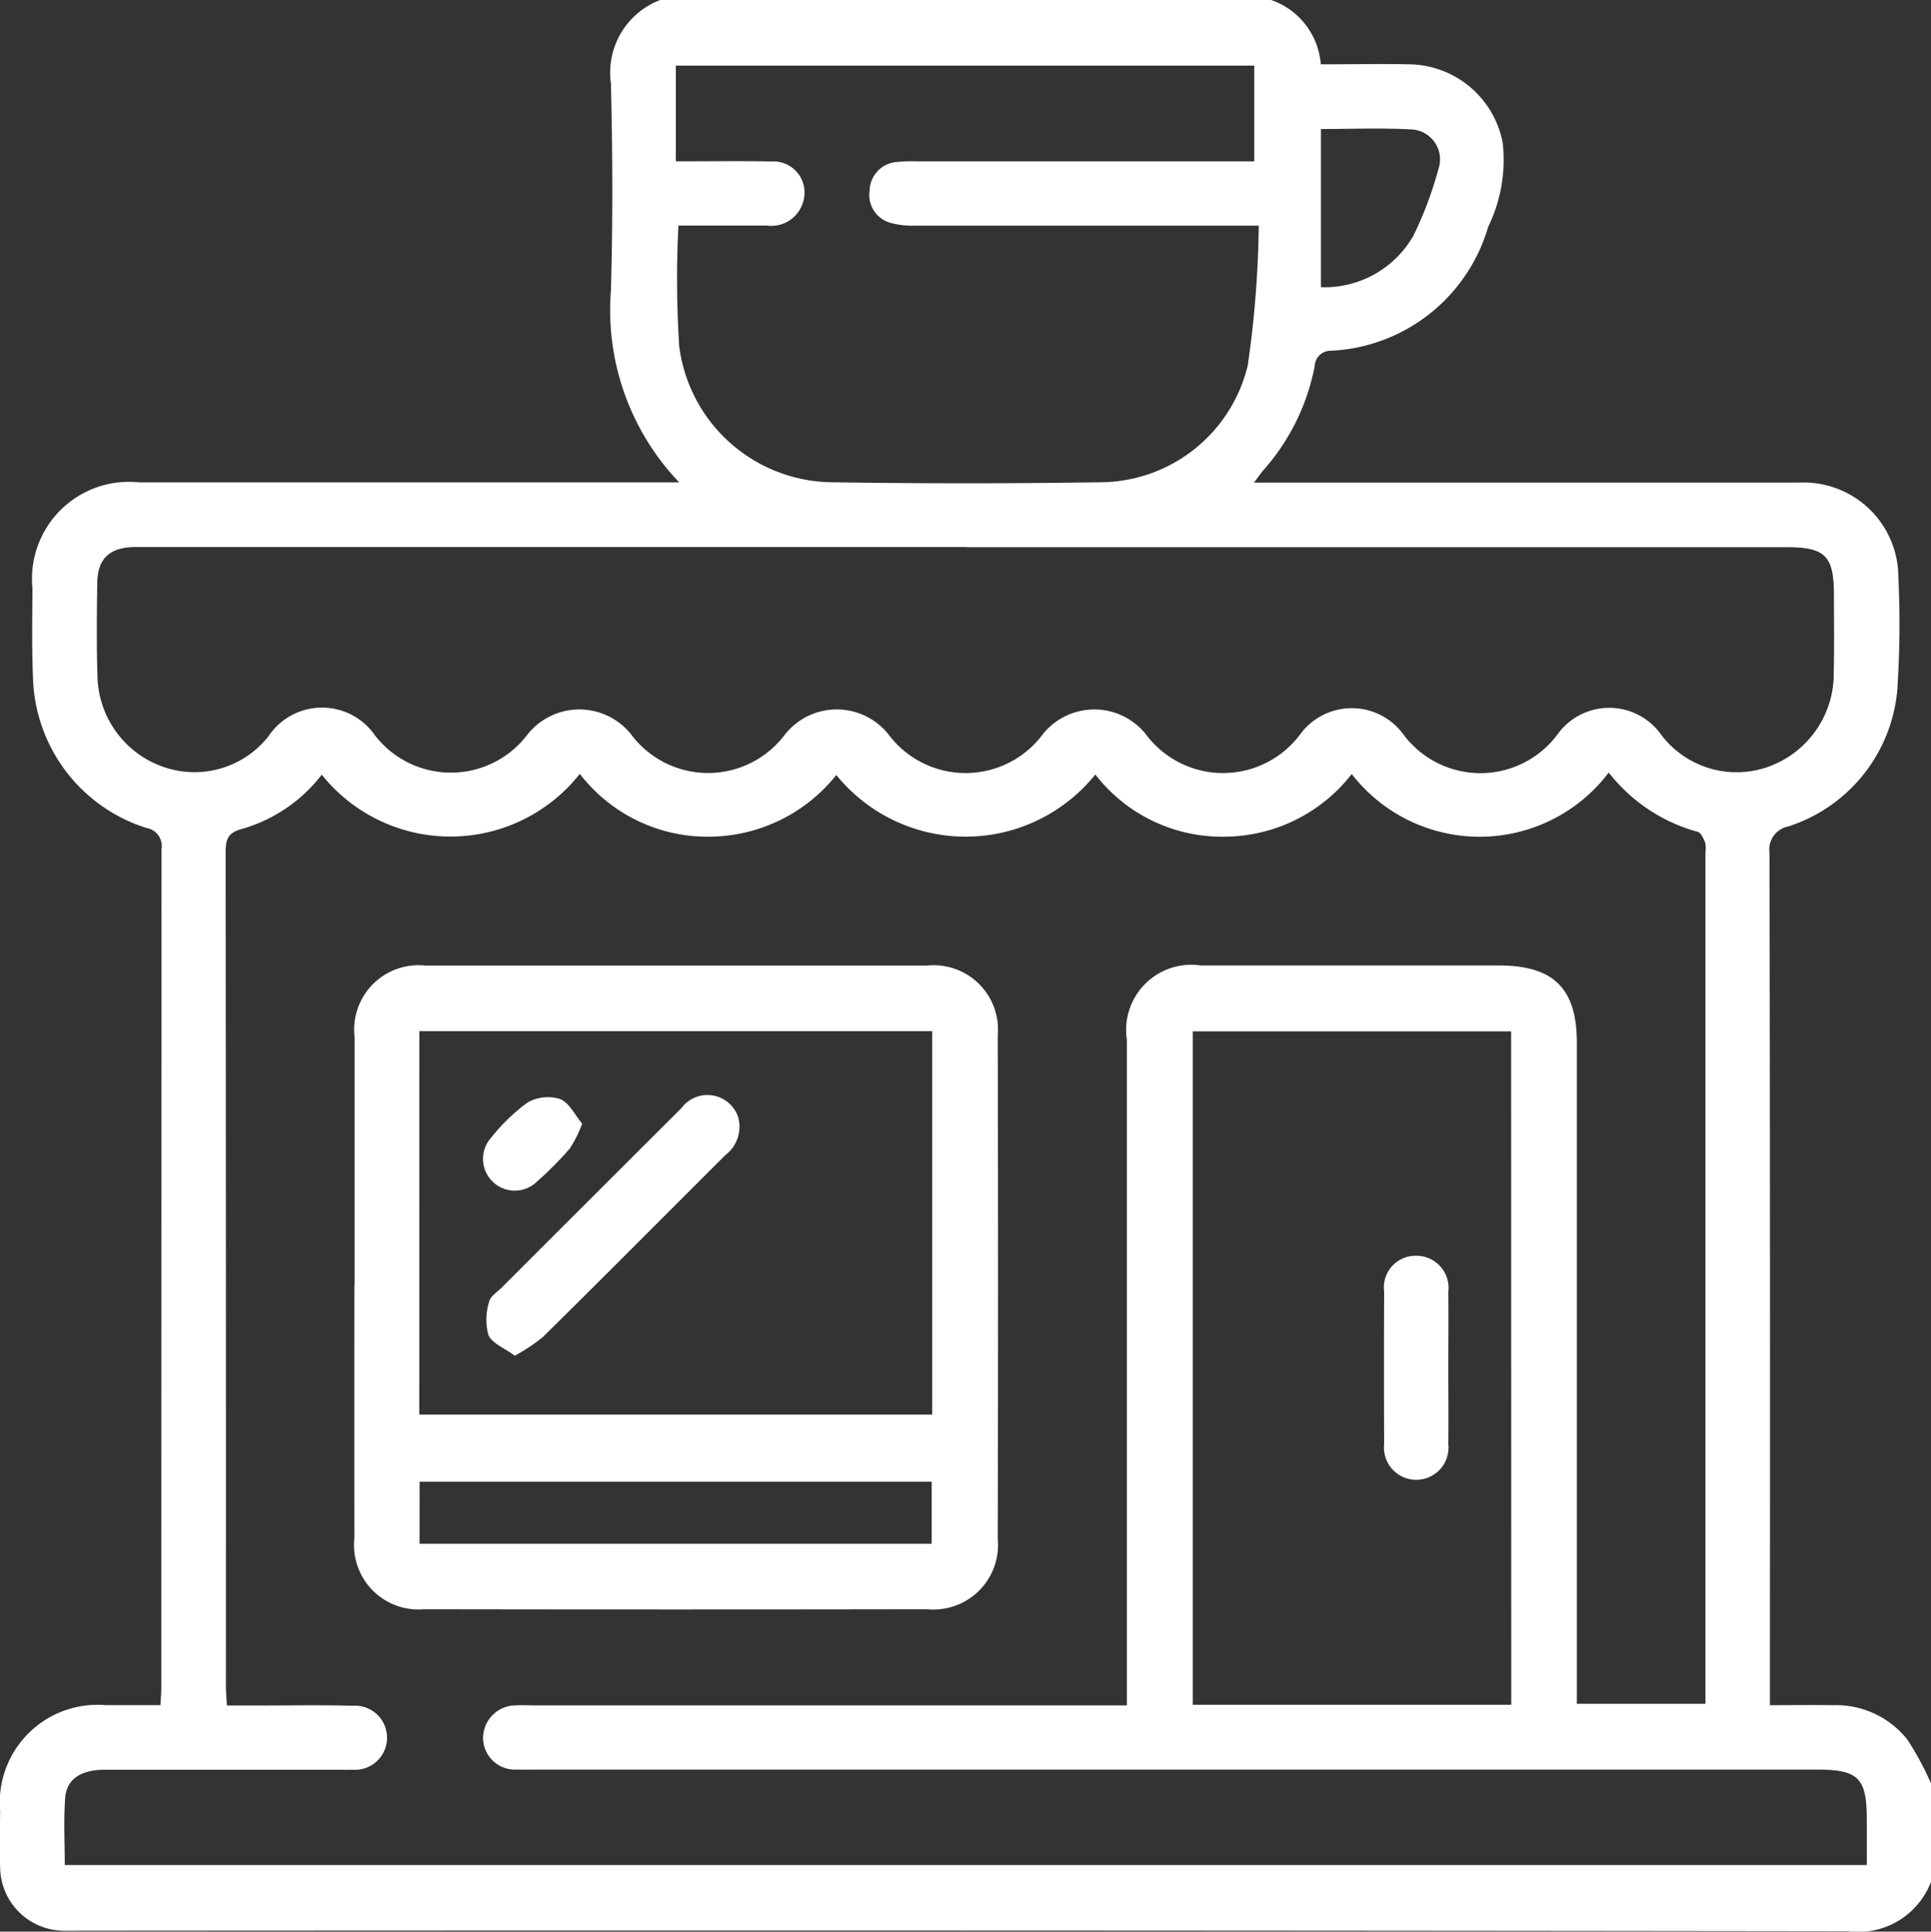
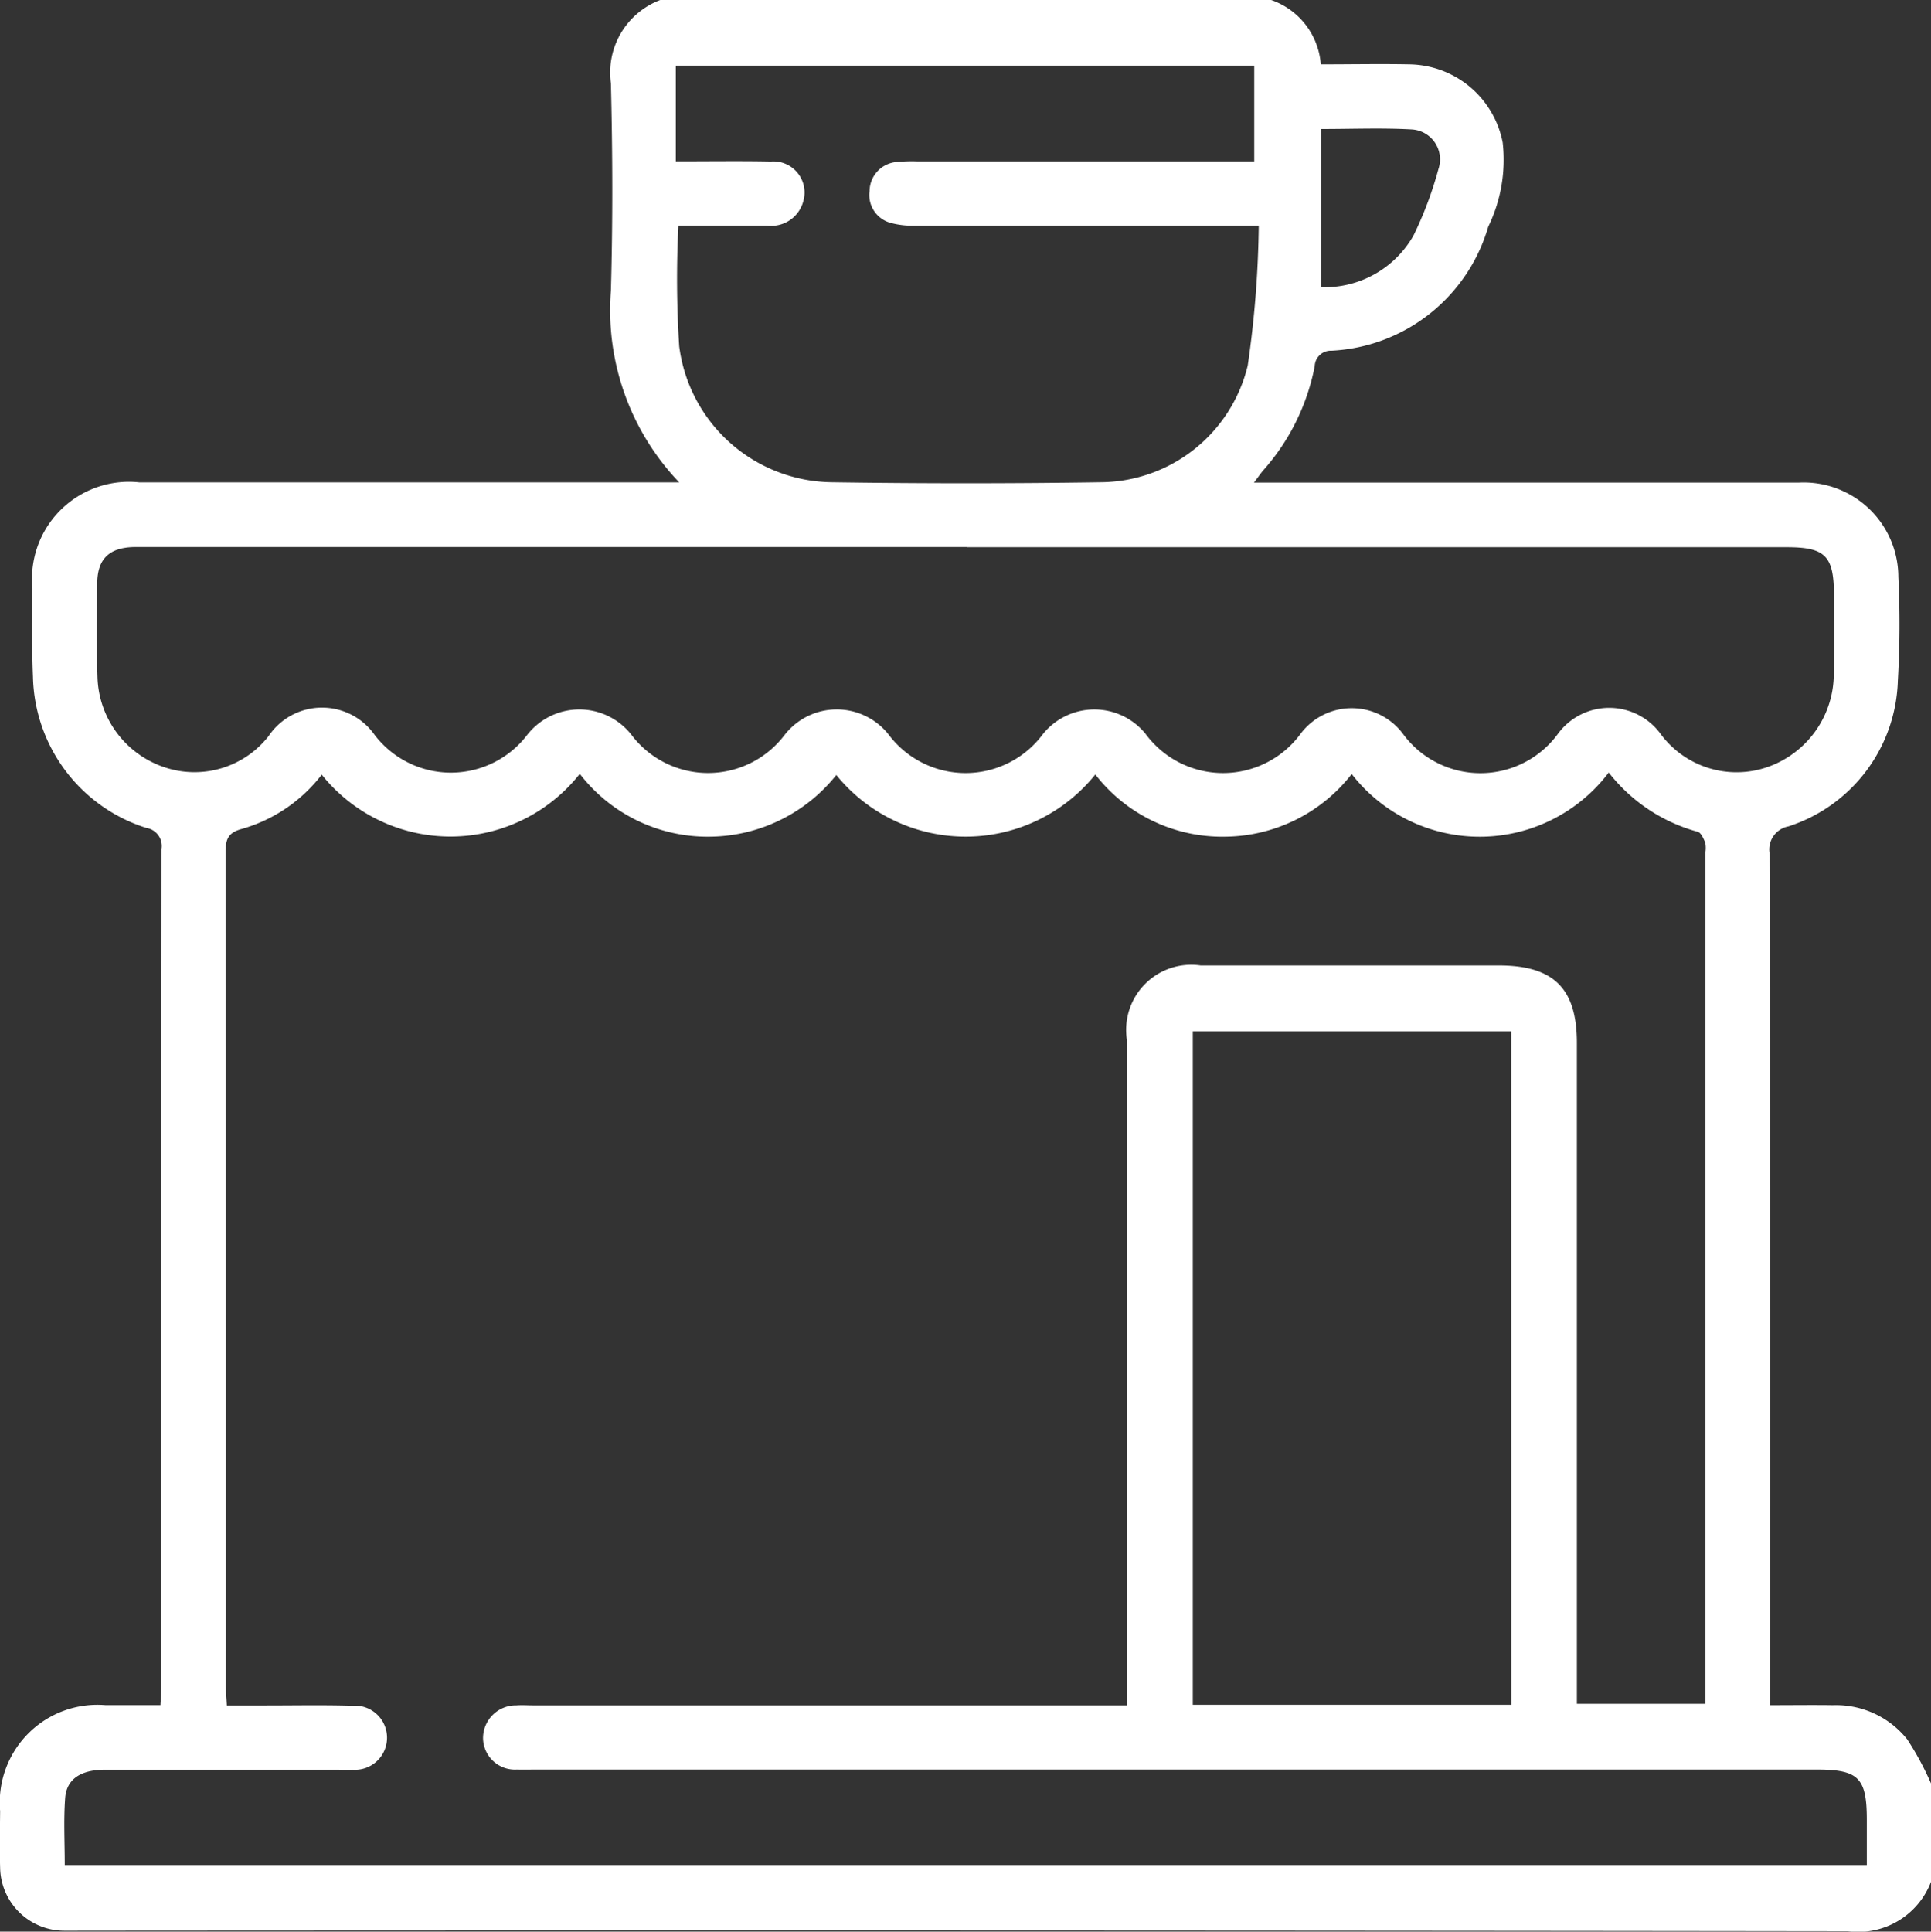
<svg xmlns="http://www.w3.org/2000/svg" id="CafeandTerrace" width="60.192" height="60.205" viewBox="0 0 60.192 60.205">
  <rect x="0" y="0" width="60.192" height="60.205" fill="#333333" stroke="none" />
  <path id="Path_117" data-name="Path 117" d="M462.2,0h19.043a2.306,2.306,0,0,1,1.547,2.005c.962,0,1.862-.018,2.762,0a3.007,3.007,0,0,1,2.908,2.44,4.77,4.77,0,0,1-.451,2.622,5.368,5.368,0,0,1-4.887,3.864.5.5,0,0,0-.522.483,6.838,6.838,0,0,1-1.587,3.227c-.095.107-.174.229-.306.4h.728q8.135,0,16.272,0a2.953,2.953,0,0,1,3.086,2.944,30.4,30.4,0,0,1-.016,3.23,4.924,4.924,0,0,1-3.413,4.543.73.73,0,0,0-.587.819q.024,12.954.012,25.908v.662c.716,0,1.34-.009,1.964,0a2.842,2.842,0,0,1,2.318,1.068,9.208,9.208,0,0,1,.742,1.376v3.057a2.43,2.43,0,0,1-2.6,1.544q-27.5-.035-55-.016c-.215,0-.431.005-.646,0a2,2,0,0,1-1.944-1.968c-.018-.587-.005-1.175,0-1.762a3.045,3.045,0,0,1,3.289-3.3c.56,0,1.12,0,1.708,0,.013-.234.027-.386.027-.54q0-13.072.007-26.146a.57.57,0,0,0-.474-.655,5.057,5.057,0,0,1-3.533-4.708c-.039-.919-.021-1.841-.016-2.762a3.022,3.022,0,0,1,3.334-3.3q8.049,0,16.1,0h.726a7.766,7.766,0,0,1-2.129-5.976c.061-2.154.054-4.309,0-6.463A2.418,2.418,0,0,1,462.2,0m-10.55,24.142a4.8,4.8,0,0,1-2.483,1.692c-.447.116-.515.331-.515.733q.013,12.989.009,25.979c0,.188.018.377.03.61H449.9c.9,0,1.8-.018,2.7.009a1,1,0,1,1,0,1.993c-.175.009-.352,0-.528,0-2.391,0-4.781,0-7.171,0-.755,0-1.206.288-1.25.878-.052.694-.013,1.4-.013,2.093H499.81v-1.4c0-1.322-.254-1.576-1.581-1.576q-19.925,0-39.851,0c-.215,0-.431.007-.646,0a.994.994,0,0,1-1.055-.955,1.023,1.023,0,0,1,1.039-1.045c.175-.013.352,0,.529,0h18.5v-.764q0-9.992,0-19.985a2.03,2.03,0,0,1,2.3-2.313q4.644,0,9.287,0c1.717,0,2.44.714,2.44,2.413v20.6h4.008V26.554a.83.83,0,0,0-.007-.292c-.054-.127-.131-.309-.233-.336a5.27,5.27,0,0,1-2.774-1.848,5.046,5.046,0,0,1-8.012.047,5.056,5.056,0,0,1-3.973,1.953,4.993,4.993,0,0,1-4.019-1.939,5.188,5.188,0,0,1-8.074.016,5.1,5.1,0,0,1-3.982,1.923,5.022,5.022,0,0,1-4.014-1.959,5.136,5.136,0,0,1-8.046.023m20.114-7.092h-25.5c-.156,0-.313,0-.47,0-.757.02-1.129.363-1.139,1.111-.014.978-.025,1.959.007,2.937a3.057,3.057,0,0,0,2.112,2.824,2.934,2.934,0,0,0,3.22-.977,2.005,2.005,0,0,1,3.309-.036,2.992,2.992,0,0,0,4.742.011A2.063,2.063,0,0,1,461.3,22.9a2.992,2.992,0,0,0,4.781,0,2.06,2.06,0,0,1,3.229-.016,3,3,0,0,0,4.822-.009,2.058,2.058,0,0,1,3.189-.011,3,3,0,0,0,4.856-.016,1.993,1.993,0,0,1,3.163.009,2.993,2.993,0,0,0,4.856-.005,1.984,1.984,0,0,1,3.193.032,2.944,2.944,0,0,0,3.3,1.032,3.08,3.08,0,0,0,2.091-2.962c.018-.8.007-1.606.005-2.409,0-1.218-.268-1.49-1.472-1.49H471.761m16.962,15.09H478.8V53.134h9.927ZM480.851,7.033H480q-4.934,0-9.868,0a2.572,2.572,0,0,1-.751-.086.9.9,0,0,1-.656-.993.917.917,0,0,1,.844-.905,4.85,4.85,0,0,1,.646-.02h10.5V2.045h-18.03V5.028c1.052,0,2.01-.014,2.966.005a.971.971,0,0,1,1.005,1.25,1.031,1.031,0,0,1-1.125.748c-.932,0-1.864,0-2.765,0a32.85,32.85,0,0,0,.025,3.763,4.855,4.855,0,0,0,4.742,4.237q4.2.064,8.4,0a4.751,4.751,0,0,0,4.579-3.635,32.579,32.579,0,0,0,.344-4.364m1.939,1.919a3.186,3.186,0,0,0,2.887-1.615,11.684,11.684,0,0,0,.778-2.077.935.935,0,0,0-.837-1.225c-.93-.052-1.866-.013-2.828-.013Z" transform="translate(-441.619)" fill="#fff" />
-   <path id="Path_118" data-name="Path 118" d="M447.8,26.805q0-3.877,0-7.756a2.008,2.008,0,0,1,2.214-2.223q7.816,0,15.63,0A2.005,2.005,0,0,1,467.849,19q.019,7.843,0,15.687a2.013,2.013,0,0,1-2.193,2.2q-7.845.013-15.689,0a2.009,2.009,0,0,1-2.173-2.214q-.005-3.936,0-7.874m2.023,4.023h15.988V18.869H449.819Zm.009,4.025H465.79V32.914H449.828Z" transform="translate(-436.748 13.269)" fill="#fff" />
-   <path id="Path_119" data-name="Path 119" d="M467.742,25.407c0,.782.009,1.563,0,2.343a1.006,1.006,0,1,1-2,0q-.011-2.372,0-4.747a.987.987,0,0,1,1-1.12,1,1,0,0,1,1,1.125c.009.8,0,1.6,0,2.4" transform="translate(-422.596 17.257)" fill="#fff" />
-   <path id="Path_120" data-name="Path 120" d="M450.982,27.2c-.32-.236-.708-.381-.823-.646a1.859,1.859,0,0,1,.025-1.039c.034-.163.247-.292.385-.431q2.8-2.8,5.608-5.6a1.01,1.01,0,0,1,1.758.252,1.1,1.1,0,0,1-.381,1.206c-1.9,1.891-3.79,3.8-5.7,5.681a5.737,5.737,0,0,1-.875.581" transform="translate(-434.936 15.053)" fill="#fff" />
-   <path id="Path_121" data-name="Path 121" d="M453.13,19.943a3.873,3.873,0,0,1-.385.775,11.039,11.039,0,0,1-1.029,1.037.99.99,0,0,1-1.422-1.376,5.844,5.844,0,0,1,1.132-1.093,1.28,1.28,0,0,1,1.016-.109c.284.111.462.5.687.766" transform="translate(-434.983 15.078)" fill="#fff" />
</svg>